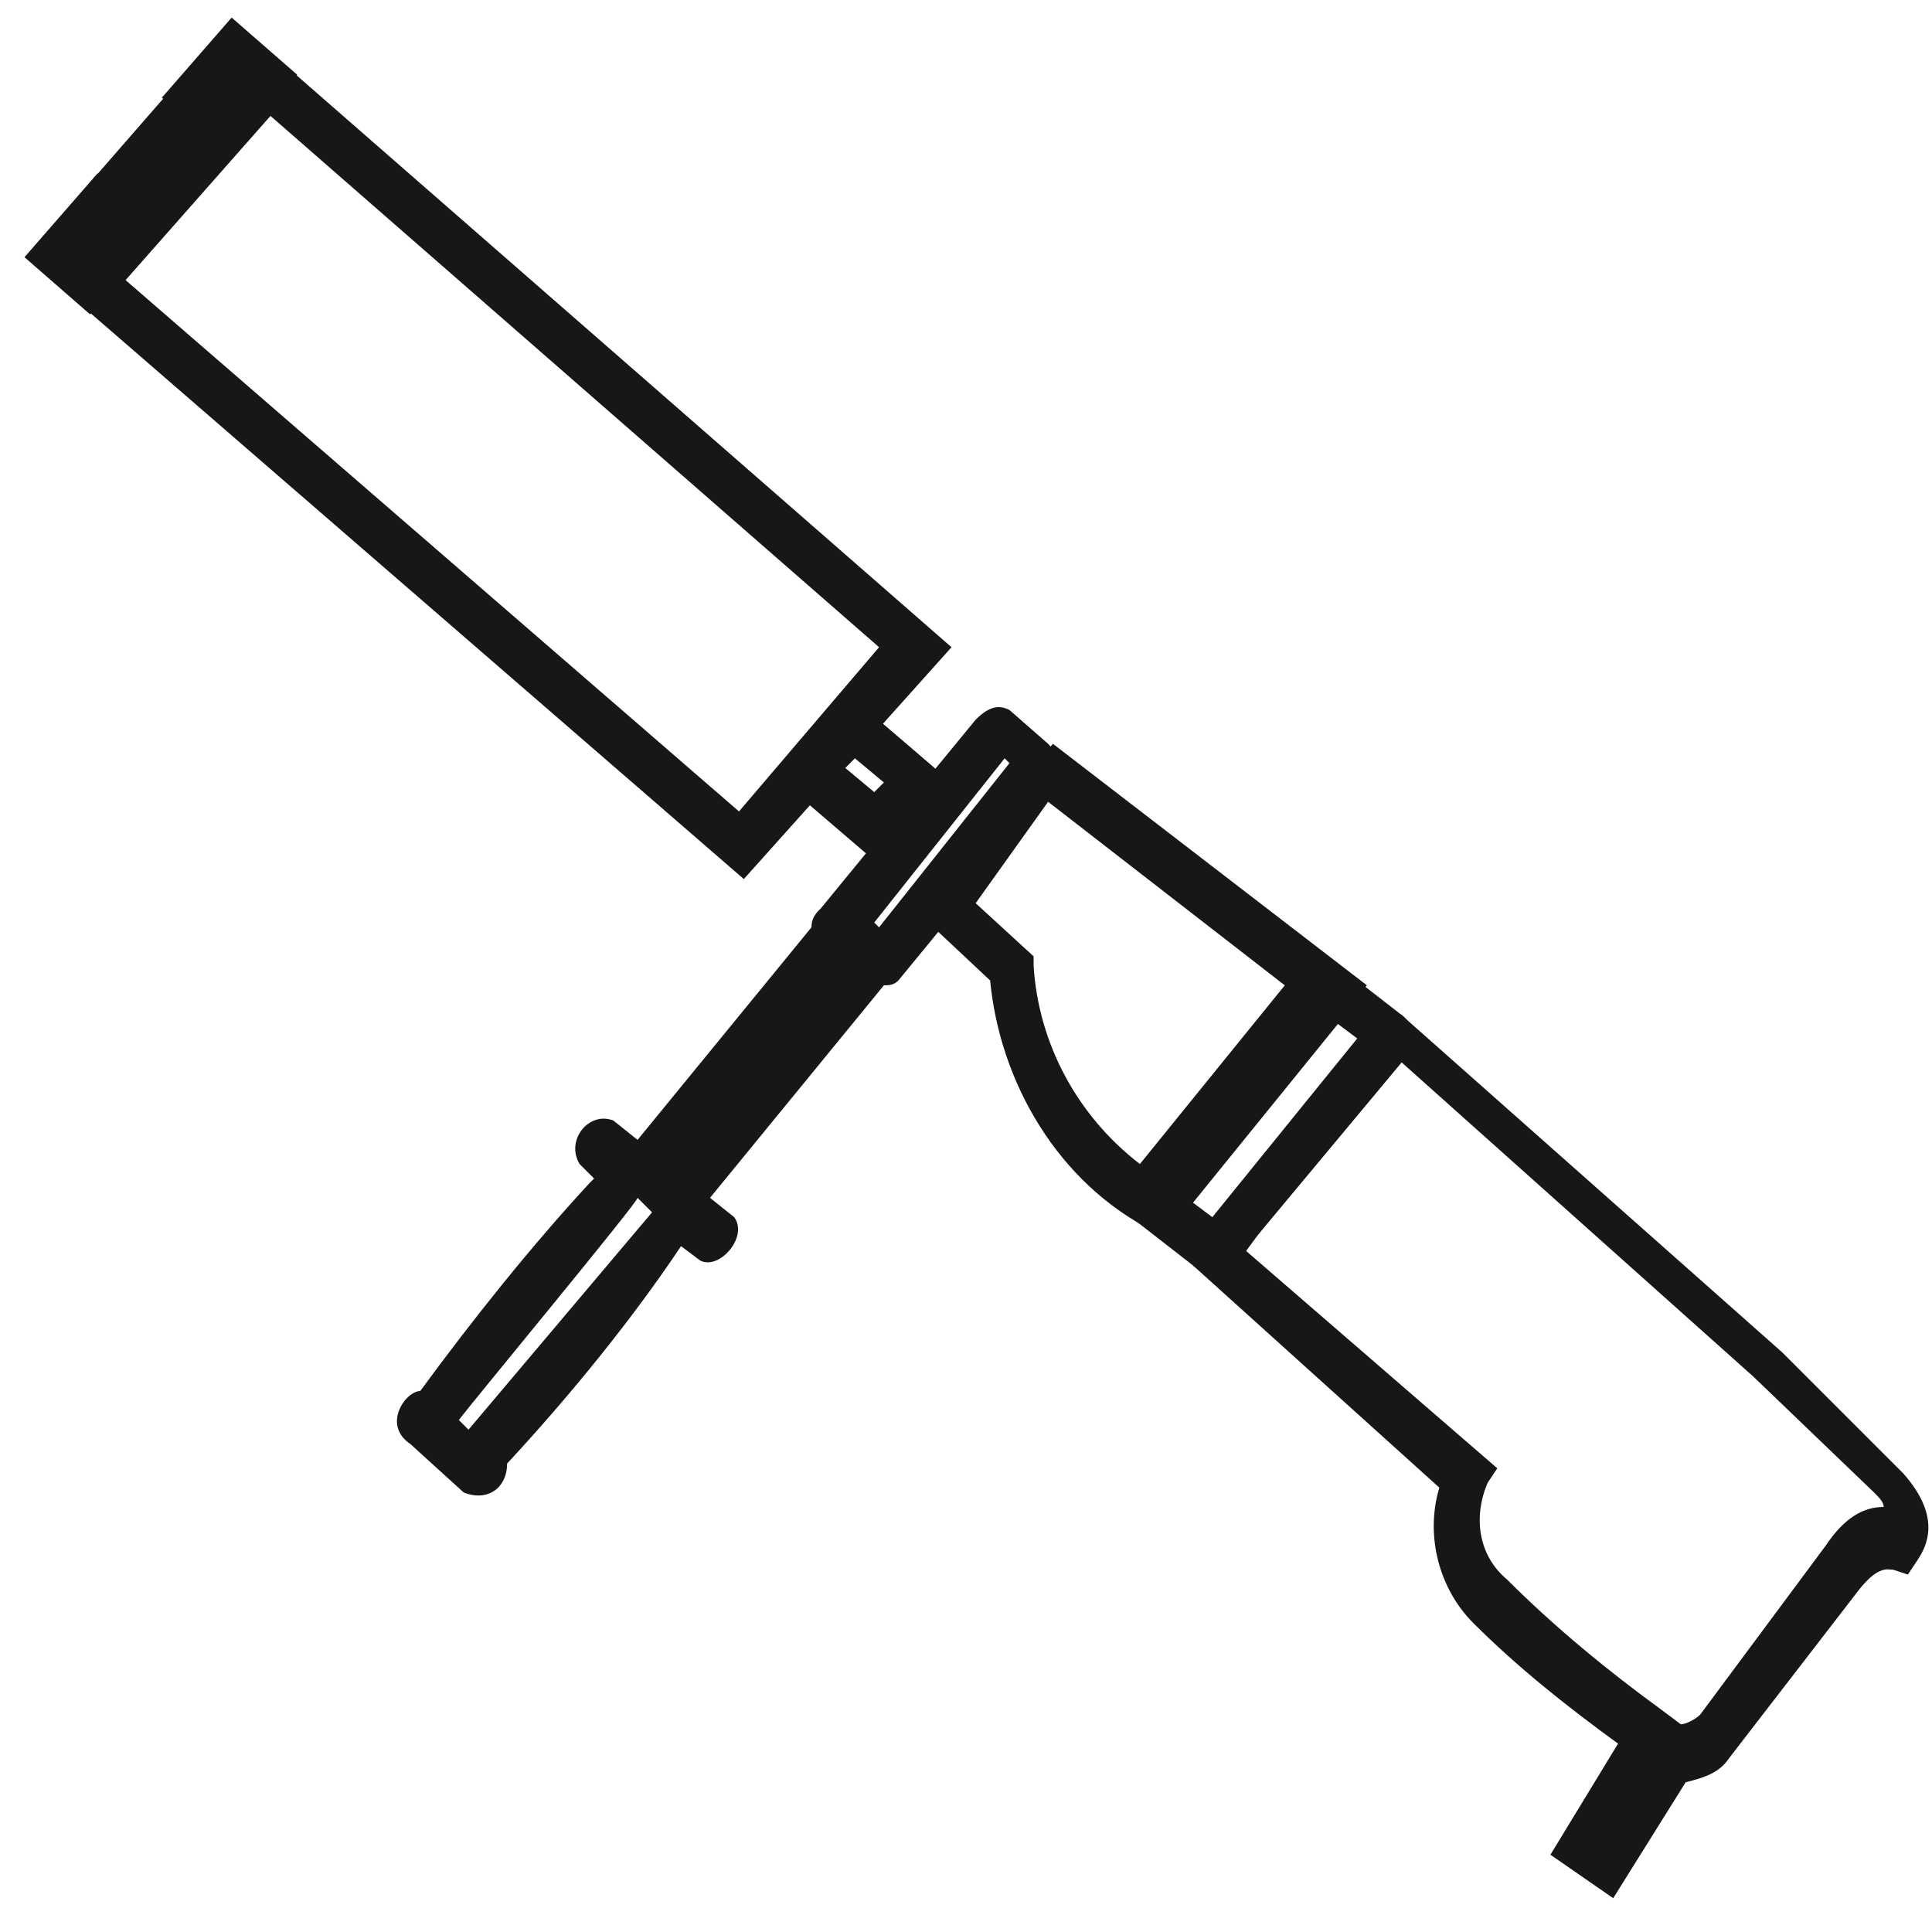
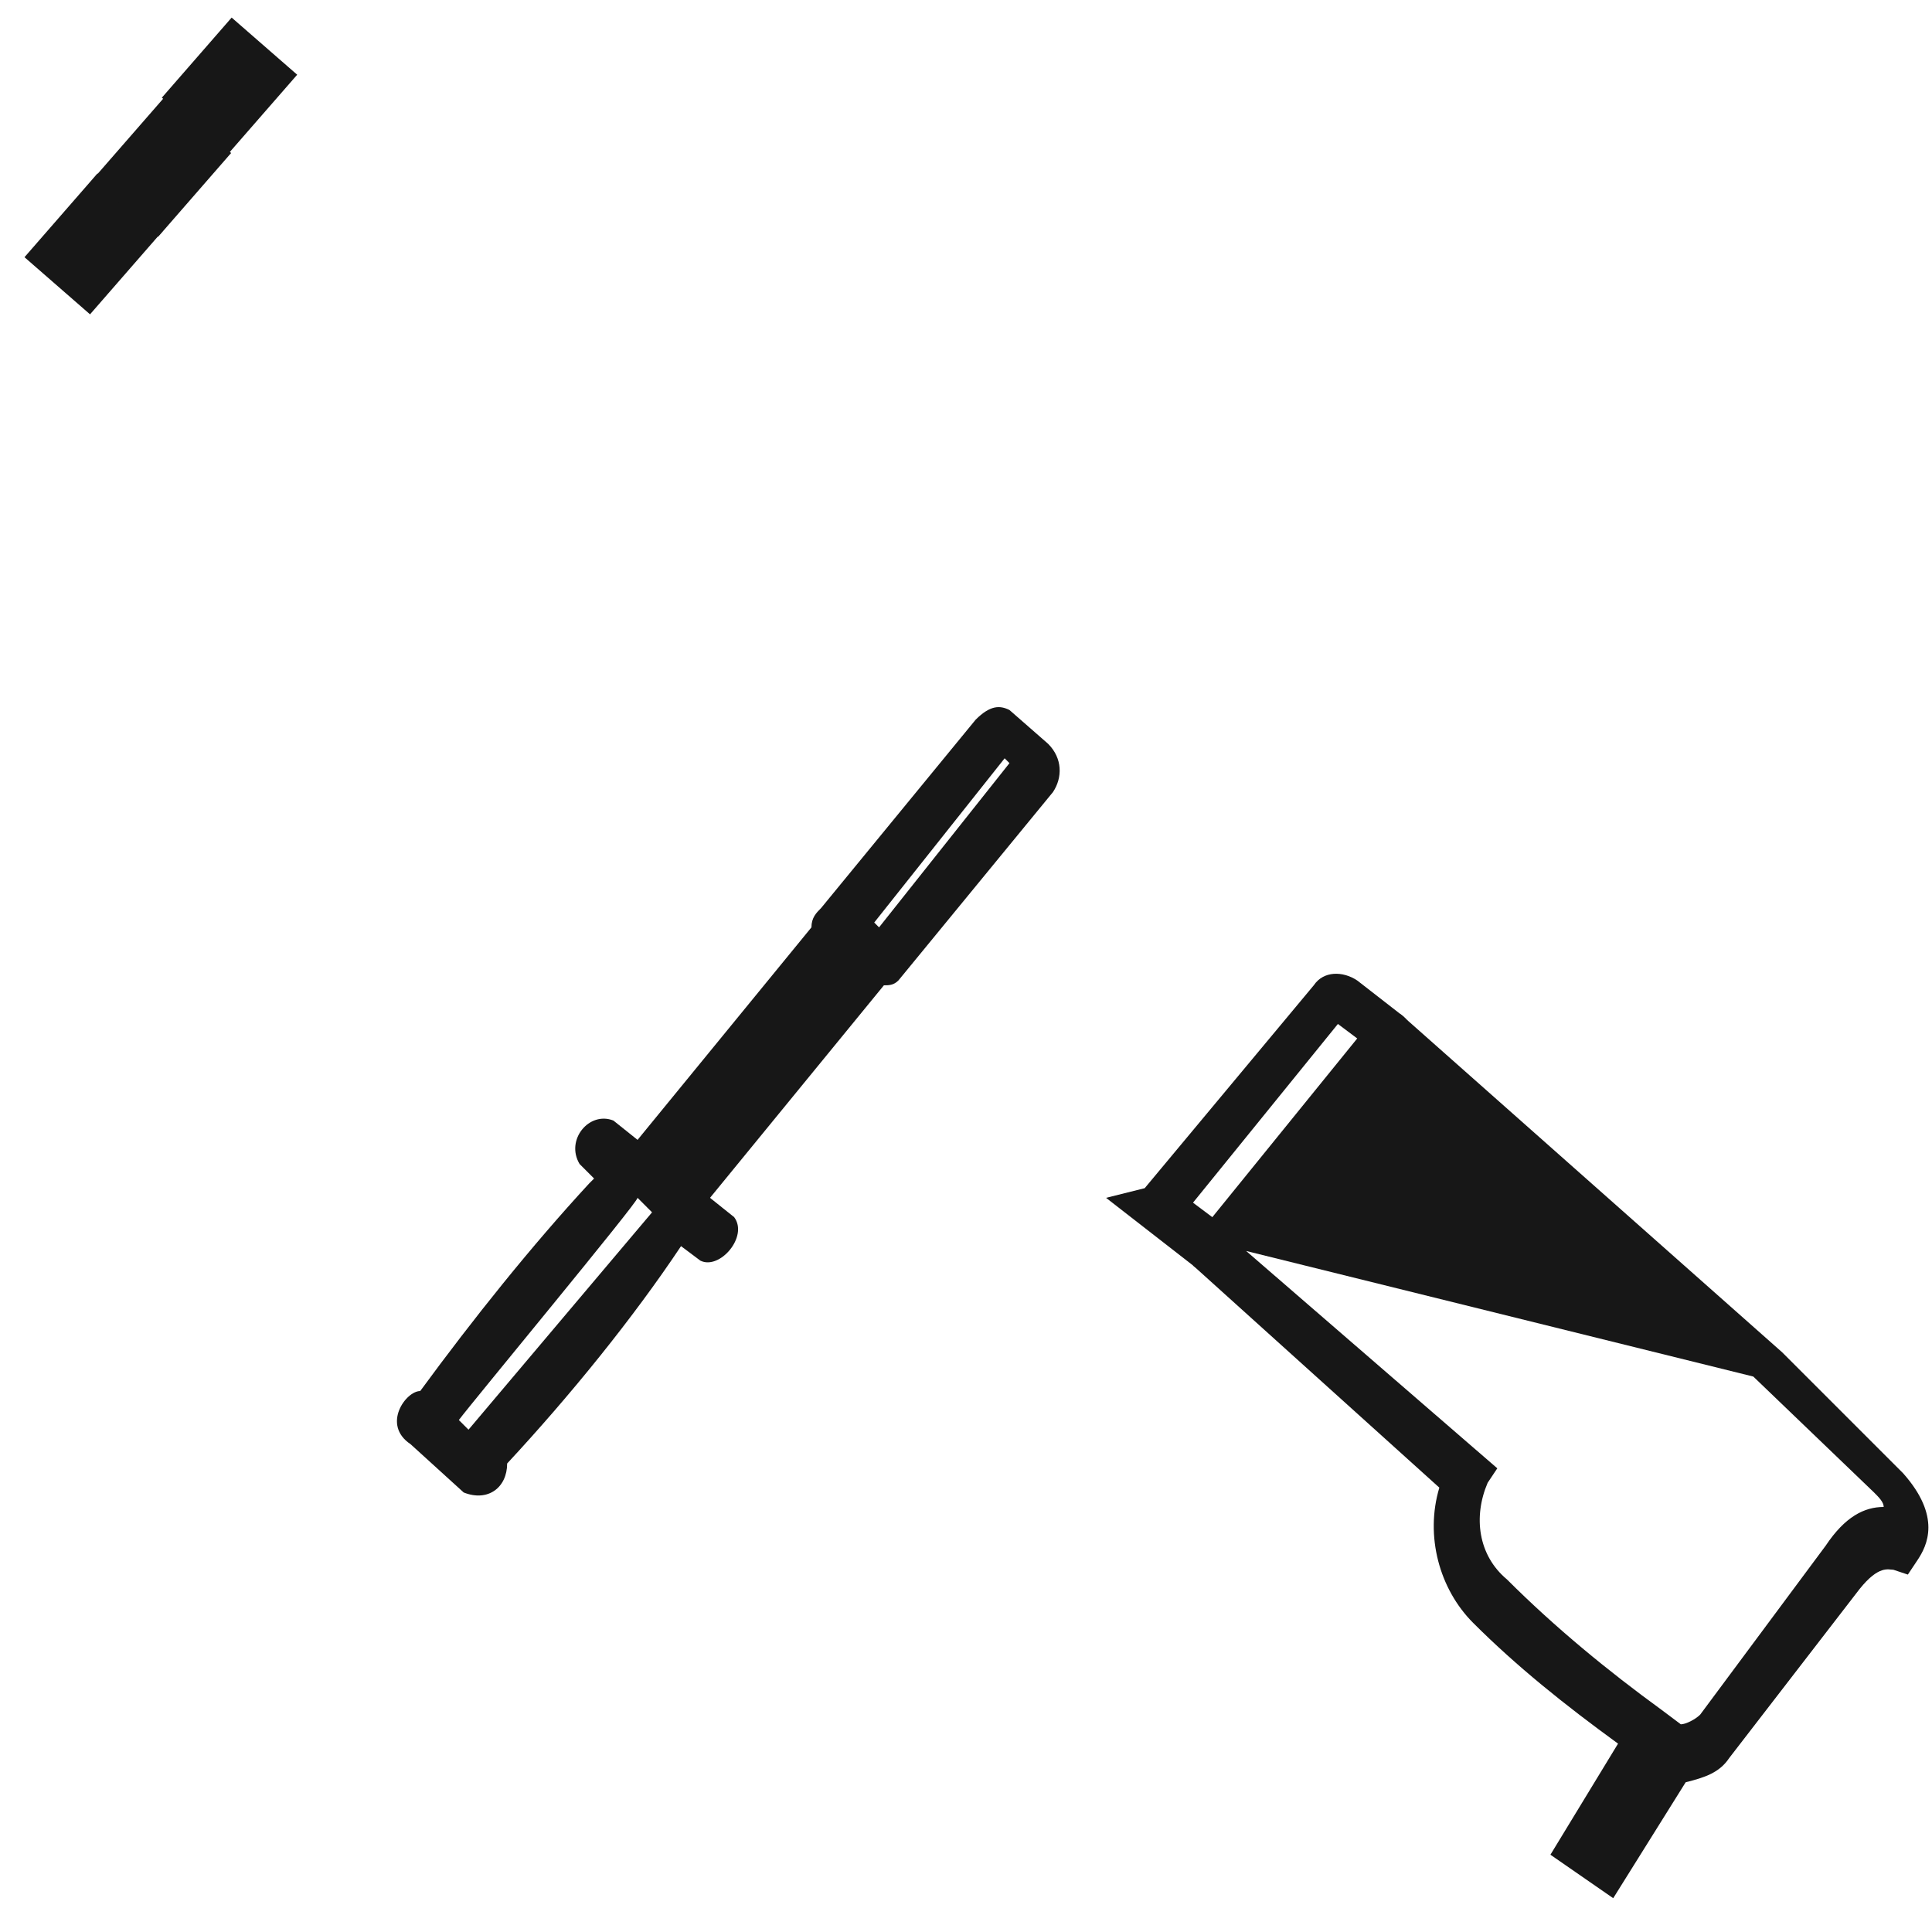
<svg xmlns="http://www.w3.org/2000/svg" width="40" height="40" viewBox="0 0 40 40" fill="none">
-   <path fill-rule="evenodd" clip-rule="evenodd" d="M23.9 25.5C21.9 24.5 20.7 22.4 20.5 20.3L18.9 18.8L21.8 15.4L28.3 20.4L23.9 25.5ZM20.2 18.7L21.4 19.8V20C21.5 21.6 22.3 23.1 23.6 24.1L26.6 20.4L21.7 16.6L20.2 18.7Z" fill="#171717" />
  <path fill-rule="evenodd" clip-rule="evenodd" d="M25.1 26.3C25 26.3 24.8 26.3 24.7 26.2L23.8 25.5L22.9 24.8L23.7 24.6L27.2 20.4C27.4 20.1 27.8 20.1 28.1 20.3L29 21C29.3 21.2 29.3 21.6 29.1 21.9L25.6 26.1C25.4 26.3 25.3 26.3 25.1 26.3ZM24.7 24.9L25.1 25.2L28.1 21.5L27.7 21.2L24.7 24.9Z" fill="#171717" />
-   <path fill-rule="evenodd" clip-rule="evenodd" d="M33.4 39.3L32.1 38.4L33.5 36.1C32.4 35.3 31.4 34.5 30.5 33.6C29.8 32.9 29.5 31.8 29.8 30.8L24.7 26.2L28.4 21.7V20.8L29 21L36.9 28L39.4 30.5C40.2 31.4 39.9 32 39.7 32.3L39.5 32.6L39.2 32.5C39.1 32.5 38.9 32.4 38.5 32.9L35.8 36.4C35.6 36.7 35.3 36.8 34.9 36.9L33.4 39.3ZM25.8 25.9L31 30.4L30.8 30.7C30.5 31.4 30.6 32.2 31.2 32.7C32.2 33.7 33.3 34.6 34.4 35.4L34.8 35.7C34.9 35.7 35.1 35.6 35.2 35.5L37.8 32C38.2 31.4 38.6 31.2 39 31.2C39 31.1 38.9 31 38.8 30.9L36.3 28.5L28.8 21.8L25.8 25.9Z" fill="#171717" />
-   <path fill-rule="evenodd" clip-rule="evenodd" d="M15.4 18.2L1.2 5.9L5.5 1L19.7 13.4L15.4 18.2ZM2.6 5.8L15.3 16.8L18.2 13.4L5.6 2.4L2.6 5.8Z" fill="#171717" />
-   <path fill-rule="evenodd" clip-rule="evenodd" d="M18.2 17.9L16.1 16.1L17.6 14.4L19.7 16.2L18.2 17.9ZM17.5 15.9L18.1 16.4L18.3 16.2L17.7 15.7L17.5 15.9Z" fill="#171717" />
+   <path fill-rule="evenodd" clip-rule="evenodd" d="M33.4 39.3L32.1 38.4L33.5 36.1C32.4 35.3 31.4 34.5 30.5 33.6C29.8 32.9 29.5 31.8 29.8 30.8L24.7 26.2L28.4 21.7V20.8L29 21L36.9 28L39.4 30.5C40.2 31.4 39.9 32 39.7 32.3L39.5 32.6L39.2 32.5C39.1 32.5 38.9 32.4 38.5 32.9L35.8 36.4C35.6 36.7 35.3 36.8 34.9 36.9L33.4 39.3ZM25.8 25.9L31 30.4L30.8 30.7C30.5 31.4 30.6 32.2 31.2 32.7C32.2 33.7 33.3 34.6 34.4 35.4L34.8 35.7C34.9 35.7 35.1 35.6 35.2 35.5L37.8 32C38.2 31.4 38.6 31.2 39 31.2C39 31.1 38.9 31 38.8 30.9L36.3 28.5L25.8 25.9Z" fill="#171717" />
  <path d="M4.796 0.364L3.351 2.022L4.707 3.205L6.153 1.547L4.796 0.364Z" fill="#171717" />
  <path d="M2.018 3.591L0.507 5.325L1.864 6.508L3.375 4.774L2.018 3.591Z" fill="#171717" />
  <path d="M3.429 1.985L1.917 3.719L3.274 4.902L4.785 3.168L3.429 1.985Z" fill="#171717" />
  <path fill-rule="evenodd" clip-rule="evenodd" d="M9.6 30.9L8.5 29.9C7.9 29.5 8.4 28.8 8.7 28.8C9.8 27.3 11 25.8 12.2 24.5L12.3 24.4L12 24.1C11.7 23.6 12.2 23 12.7 23.2L13.2 23.6L16.8 19.2C16.8 19 16.9 18.9 17 18.8L20.2 14.9C20.5 14.6 20.7 14.6 20.9 14.7L21.7 15.4C22 15.7 22 16.1 21.8 16.4L18.6 20.3C18.5 20.4 18.4 20.4 18.3 20.4L14.7 24.8L15.2 25.2C15.5 25.6 14.9 26.3 14.5 26.1L14.1 25.8C13.1 27.3 11.8 28.9 10.5 30.3C10.5 30.8 10.1 31.1 9.6 30.9ZM9.5 29.4L9.7 29.6L13.5 25.1L13.2 24.8C13.2 24.9 9.8 29 9.5 29.4ZM18.1 19.1L18.2 19.2L20.9 15.8L20.8 15.7L18.1 19.1ZM21.1 15.6C21.1 15.7 21.1 15.7 21.1 15.6V15.6Z" fill="#171717" />
</svg>